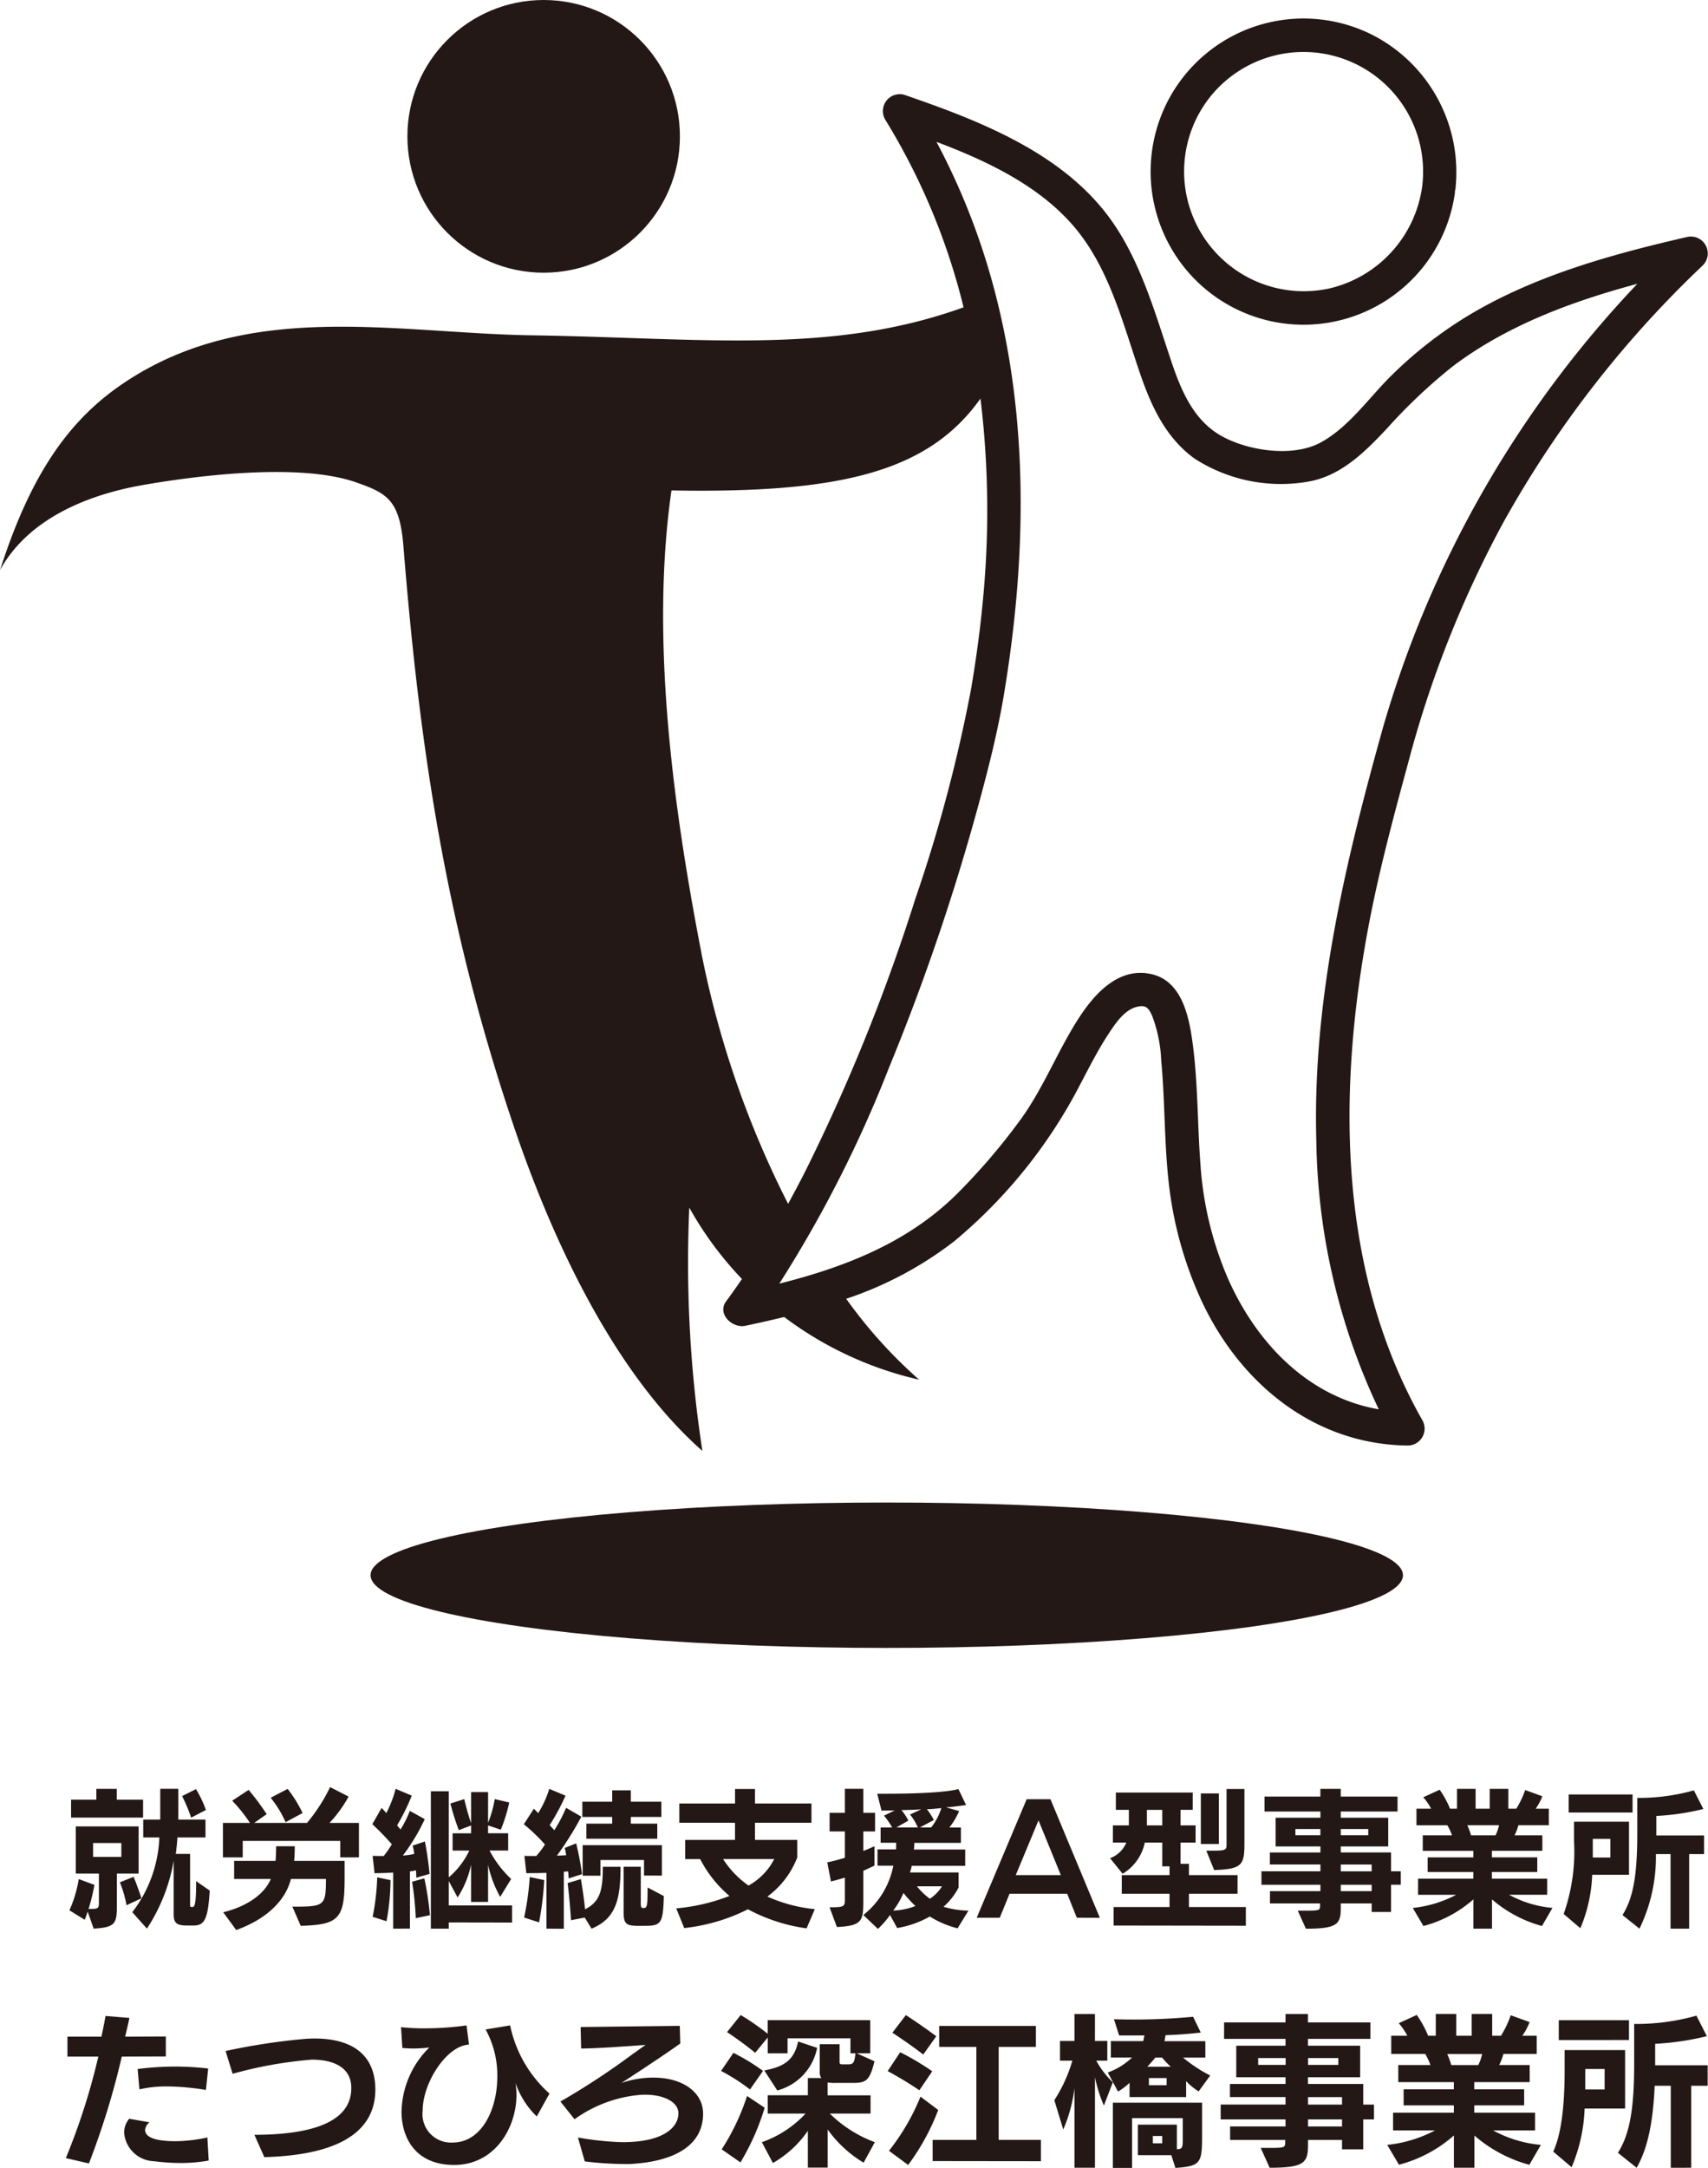
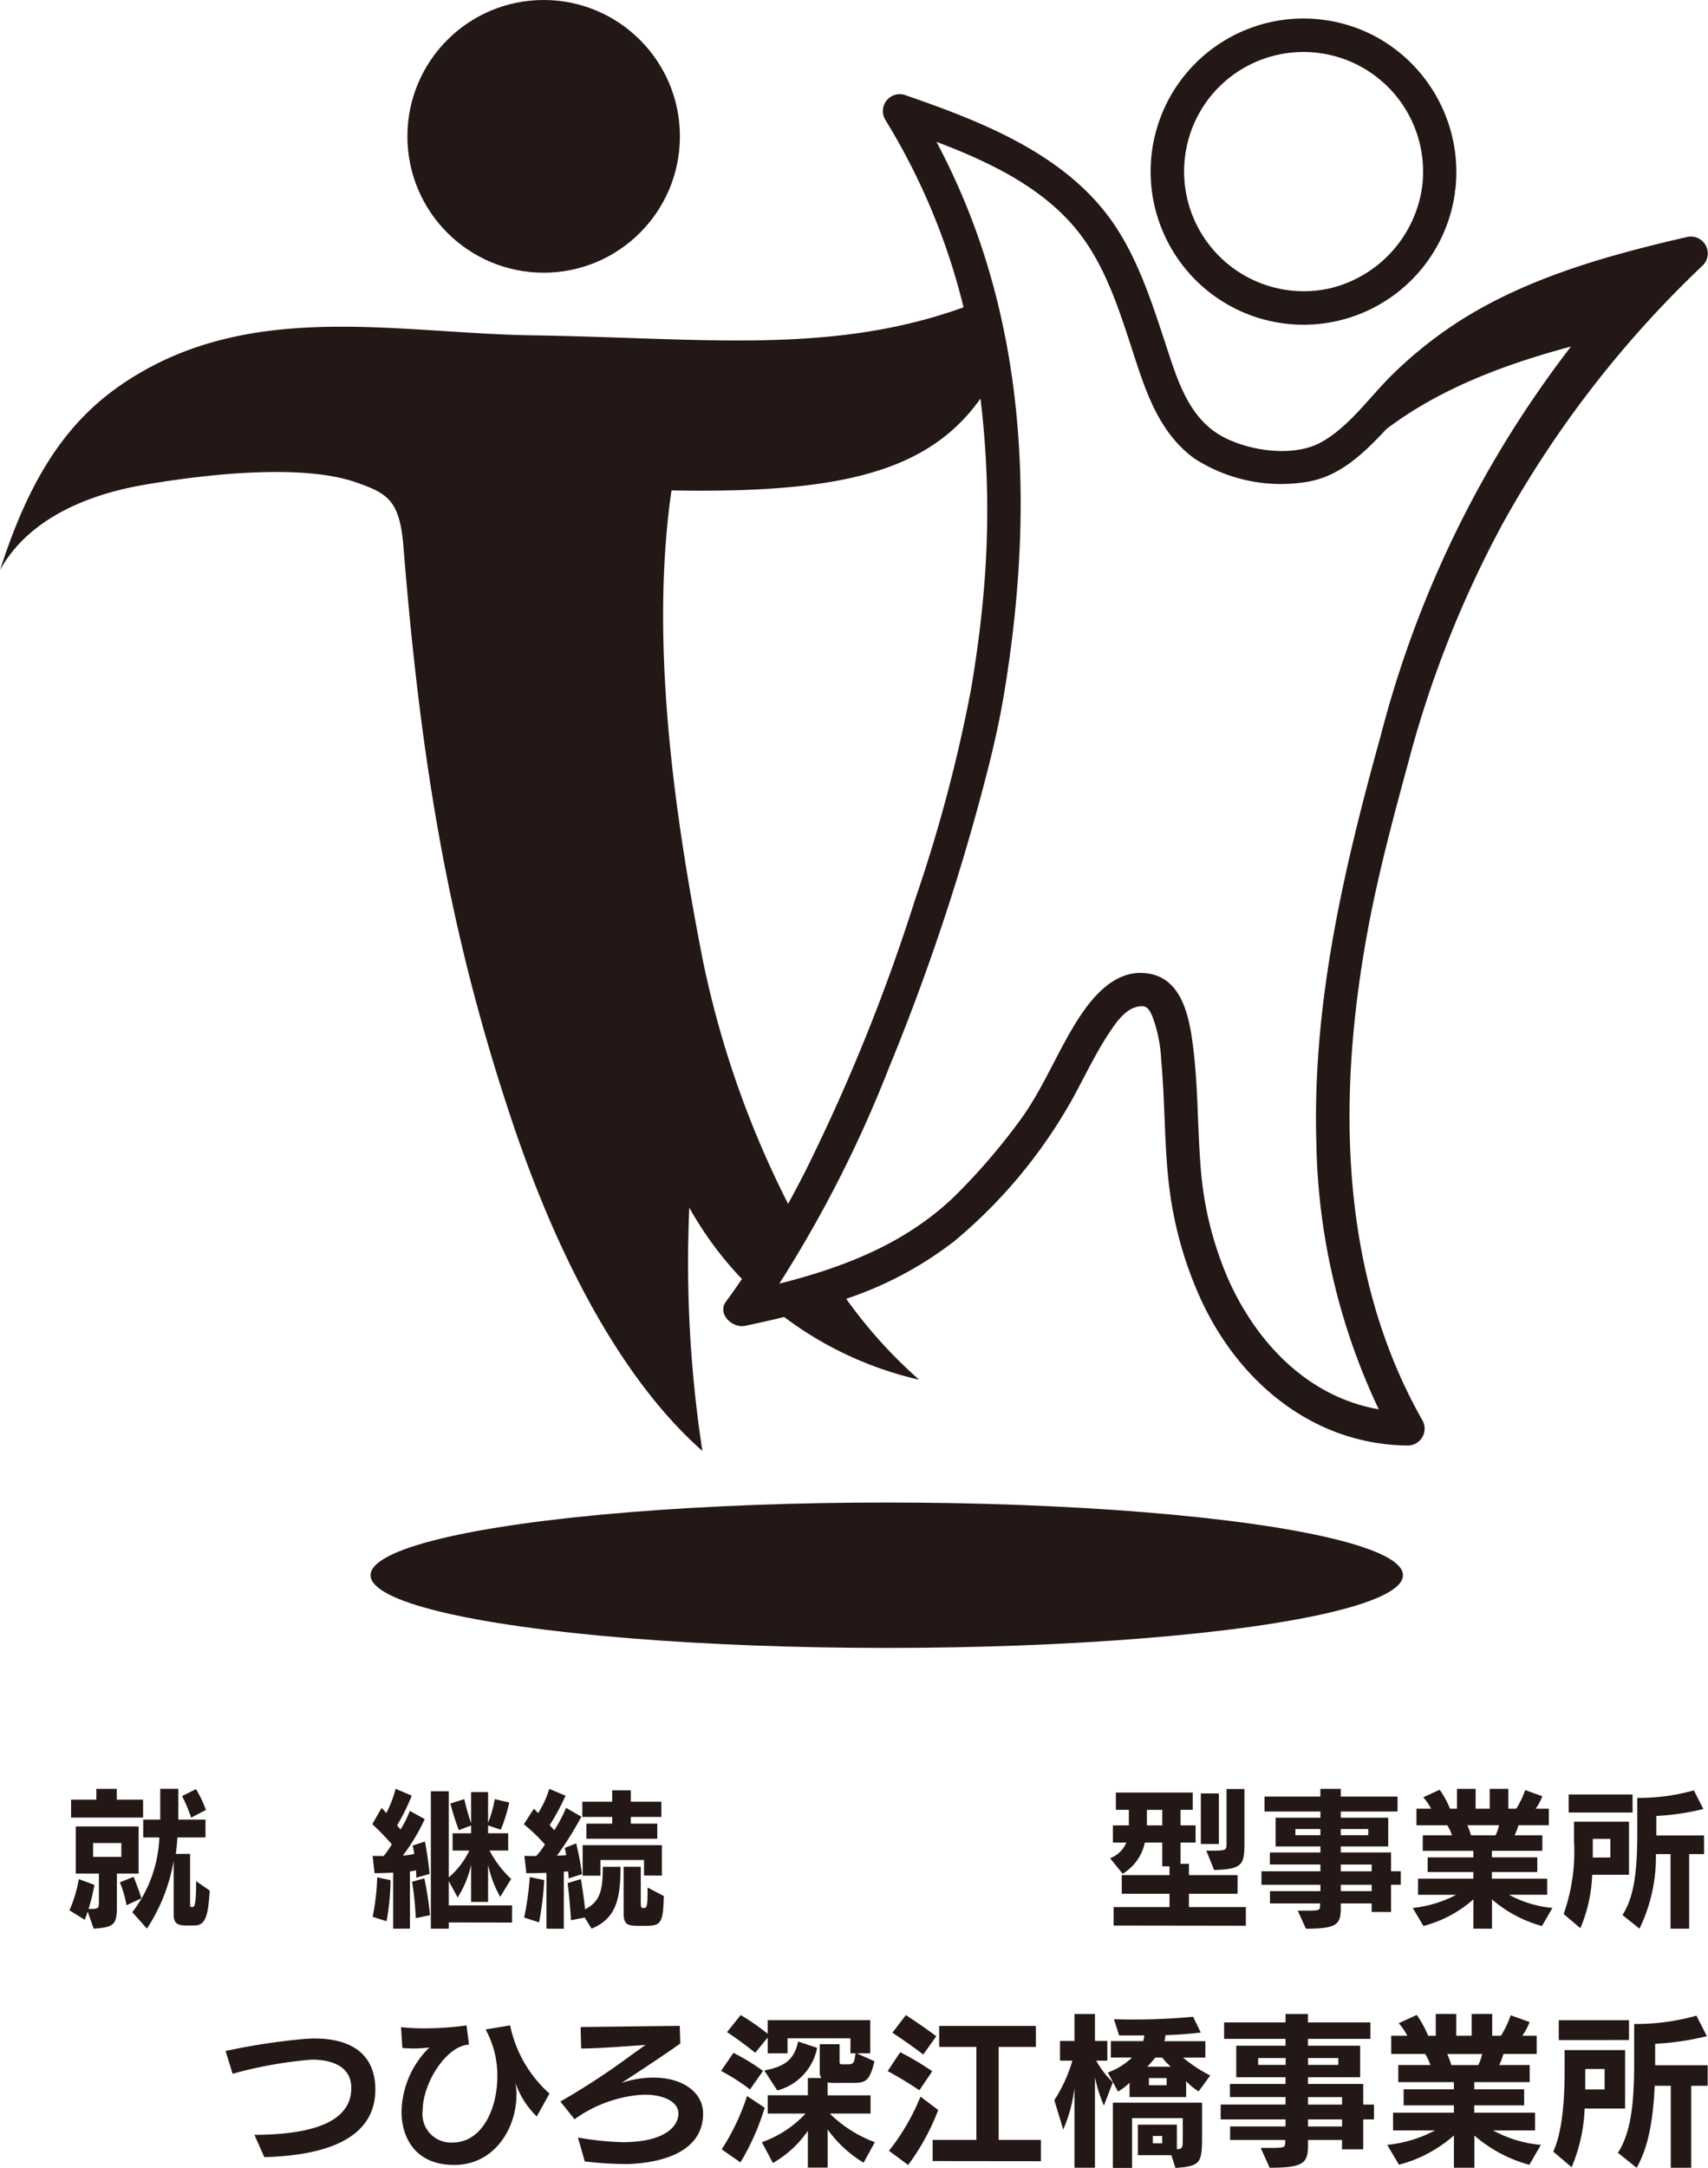
<svg xmlns="http://www.w3.org/2000/svg" width="145.577" height="184.639" viewBox="0 0 145.577 184.639">
  <g id="footer_logo" transform="translate(72.789 92.319)">
    <g id="グループ_3617" data-name="グループ 3617" transform="translate(-72.789 -92.319)">
      <g id="グループ_3615" data-name="グループ 3615" transform="translate(5.61 171.533)">
-         <path id="パス_3656" data-name="パス 3656" d="M109.339,581.211a55.683,55.683,0,0,0,2.771-8.645h-2.633v-1.7h2.9c.139-.665.263-1.261.346-1.76l2.036.166c-.1.5-.235,1.039-.36,1.594l3.464-.014v1.7l-3.754.013a66.851,66.851,0,0,1-2.8,9.1Zm12.178.209a13.512,13.512,0,0,1-2.4.208,17.755,17.755,0,0,1-2.258-.152,2.635,2.635,0,0,1-2.549-2.425,1.829,1.829,0,0,1,.43-1.192l1.732.305a.921.921,0,0,0-.374.651c0,.43.429.956,2.577.956a12.884,12.884,0,0,0,2.729-.319Zm-.236-6.013a21.04,21.04,0,0,0-3.3-.3,10.152,10.152,0,0,0-2.369.249l-.152-1.732a24.888,24.888,0,0,1,3.159-.208,24.044,24.044,0,0,1,2.854.166Z" transform="translate(-109.339 -568.937)" fill="#231815" />
        <path id="パス_3657" data-name="パス 3657" d="M167.028,579.791c0,3.948-3.741,5.611-9.463,5.763l-.845-1.9c5.944-.014,8.257-1.579,8.257-3.976v-.028c0-1.69-1.44-2.4-3.367-2.4a35.83,35.83,0,0,0-6.747,1.205l-.6-1.939a54.734,54.734,0,0,1,6.844-1.039c.25-.014.485-.027.72-.027,2.937,0,5.126,1.15,5.2,4.226Z" transform="translate(-140.646 -573.363)" fill="#231815" />
        <path id="パス_3658" data-name="パス 3658" d="M215.15,579.511a7.237,7.237,0,0,1-1.815-2.853,6.119,6.119,0,0,1,.083,1.011c0,2.826-1.856,5.971-5.306,5.971-3.422,0-4.489-2.466-4.489-4.531a7.866,7.866,0,0,1,2.369-5.472,11.368,11.368,0,0,1-1.385.083c-.277,0-.6-.015-.915-.042l-.111-1.773a17.322,17.322,0,0,0,1.939.1,25.958,25.958,0,0,0,3.644-.249l.208,1.634c-1.9.083-3.948,3.243-3.948,5.625a2.423,2.423,0,0,0,2.563,2.715c2.425,0,3.8-2.743,3.8-5.639a8.086,8.086,0,0,0-1-3.99l2.092-.346a10.66,10.66,0,0,0,3.353,5.805Z" transform="translate(-175.009 -570.783)" fill="#231815" />
        <path id="パス_3659" data-name="パス 3659" d="M260.536,579.357c0,2.882-2.729,4.129-6.276,4.3h-.374a29.507,29.507,0,0,1-3.436-.222l-.582-2.036a25.455,25.455,0,0,0,3.893.4c.153,0,.305-.015.458-.015,2.979-.11,4.212-1.274,4.212-2.438v-.014c0-.984-1.3-1.579-2.813-1.579h-.249a11.189,11.189,0,0,0-5.791,2.092l-1.205-1.51a62.07,62.07,0,0,0,5.9-3.852c.457-.332,1.358-.97,1.358-.97s-1.344.1-2,.139c-1.371.1-2.784.166-3.491.166l-.042-1.829,8.451-.1.042,1.5c-1.3.942-3.907,2.646-5.016,3.367a8.3,8.3,0,0,1,2.73-.458c2.536,0,4.17,1.275,4.225,2.951Z" transform="translate(-206.219 -570.879)" fill="#231815" />
        <path id="パス_3660" data-name="パス 3660" d="M296,575.205a16.9,16.9,0,0,0-2.466-1.579l1.053-1.538a17.1,17.1,0,0,1,2.521,1.538Zm-2.411,5.1a19.464,19.464,0,0,0,2.161-4.544l1.5,1a20.434,20.434,0,0,1-2.064,4.655Zm12.095,1.136a10.226,10.226,0,0,1-3.062-2.826v3.242h-1.69v-3.131a9.092,9.092,0,0,1-2.979,2.743l-.942-1.773a9.284,9.284,0,0,0,3.727-2.439h-3.228V575.7h3.422v-1.469h1.15a.857.857,0,0,1-.139-.54v-2.341h1.691v1.524c0,.193.125.193.277.193h.443c.5,0,.541-.18.637-.942h-.429v-1.275H299.2v1.275h-1.69v-1.344l-1.067,1.3c-1.205-.983-2.4-1.76-2.4-1.76l1.164-1.454a20.132,20.132,0,0,1,2.3,1.594V569.3h8.742v2.826H305.1l1.51.679c-.415,1.7-.748,1.843-1.871,1.843h-1.4a3.728,3.728,0,0,1-.721-.042v1.1h3.658v1.551H302.8a10.851,10.851,0,0,0,3.838,2.439Zm-8.465-7.855c1.787-.332,2.563-.956,2.881-2.466l1.621.54a4.679,4.679,0,0,1-3.394,3.63Z" transform="translate(-237.686 -568.777)" fill="#231815" />
        <path id="パス_3661" data-name="パス 3661" d="M343.08,575.275c-1.344-.915-2.7-1.635-2.7-1.635l1.067-1.606a22.532,22.532,0,0,1,2.73,1.621Zm-2.591,5.154a18.764,18.764,0,0,0,2.688-4.614l1.51,1.137a19.258,19.258,0,0,1-2.563,4.683Zm2.924-8.2c-1.343-1.025-2.632-1.857-2.632-1.857l1.149-1.5s1.275.817,2.591,1.8Zm.8,9.075v-1.8h3.726v-7.925H344.77v-1.787h8.243v1.787h-3.172V579.5h3.6v1.815Z" transform="translate(-270.331 -568.777)" fill="#231815" />
        <path id="パス_3662" data-name="パス 3662" d="M388.943,581.647v-6.789a12.511,12.511,0,0,1-.955,3.533l-.762-2.494a12.612,12.612,0,0,0,1.538-3.367H387.71v-1.676h1.233v-2.3h1.746v2.3h1.053v1.676H390.8a7.569,7.569,0,0,0,1.413,1.843l-.761,1.981a11.909,11.909,0,0,1-.762-2.424v7.717Zm10.585-6.5a5.145,5.145,0,0,1-1.067-.872v1.357h-4.822v-1.219a5.238,5.238,0,0,1-.984.749l-.872-1.621a5.916,5.916,0,0,0,2.064-1.275h-1.8v-1.4H394.8c.042-.111.068-.374.111-.485h-2.162L392.309,569a54.208,54.208,0,0,0,6.747-.208l.651,1.344c-1.121.125-1.994.194-2.992.221-.042.111-.055.388-.111.513H400.1v1.4h-1.9a12.276,12.276,0,0,0,2.313,1.524ZM397.2,580.58h-2.854v-2.6h3.326v2.091c.485,0,.5-.18.5-.845v-1.8h-4.322v4.239h-1.635v-5.556h7.606V578.7c0,2.508-.027,2.813-2.272,2.965Zm-1.372-8.312c-.055.1-.554.651-.679.776h2a6.486,6.486,0,0,1-.734-.776Zm.97,1.745h-1.51v.609h1.51Zm-.374,4.933h-.8v.623h.8Z" transform="translate(-302.974 -568.555)" fill="#231815" />
        <path id="パス_3663" data-name="パス 3663" d="M444.362,580.082v-.8h-2.9v.457c0,1.5-.346,1.912-3.27,1.912l-.762-1.69h.845c1.206,0,1.247-.042,1.247-.513v-.166h-4.7v-1.15h4.724v-.6h-5.528v-1.262h5.528v-.637h-4.738v-1.121h4.738v-.568h-4.2v-2.688h4.2v-.582h-5.237v-1.4h5.237v-.721h1.912v.721h5.32v1.4h-5.32v.582h4.448v2.688h-4.448v.568h4.711v1.759h.915v1.262h-.915v2.549Zm-4.807-7.772h-2.341v.582h2.341Zm4.489,0h-2.577v.582h2.577Zm.319,3.325h-2.9v.637h2.9Zm0,1.9h-2.9v.6h2.9Z" transform="translate(-335.587 -568.555)" fill="#231815" />
        <path id="パス_3664" data-name="パス 3664" d="M492.937,581.4a11.9,11.9,0,0,1-4.682-2.493v2.743h-1.746V578.9a11.433,11.433,0,0,1-4.683,2.493l-1-1.69a11.13,11.13,0,0,0,4.073-1.232h-3.575v-1.51h5.181v-.623h-4.281v-1.372h4.281v-.609h-4.738v-1.455h2.743a5.5,5.5,0,0,0-.443-.943h-2.9v-1.551h1.372a5.259,5.259,0,0,0-.734-1.067l1.538-.706a9.147,9.147,0,0,1,.97,1.773h.651v-1.856h1.746v1.856h1.316v-1.856h1.746v1.856h.748a8.558,8.558,0,0,0,.832-1.745l1.607.581a4.974,4.974,0,0,1-.624,1.164h1.233v1.551h-2.841a4.727,4.727,0,0,1-.36.943h2.6v1.455h-4.724v.609h4.253v1.372h-4.253v.623h5.181v1.51h-3.574a10.4,10.4,0,0,0,4.073,1.232Zm-7-9.435a5.8,5.8,0,0,1,.347.943h2.3a4.049,4.049,0,0,0,.332-.943Z" transform="translate(-368.199 -568.555)" fill="#231815" />
        <path id="パス_3665" data-name="パス 3665" d="M527.491,580.594c.651-1.413.97-3.714.97-6.872v-1.773h5.154v4.974h-3.449a14.129,14.129,0,0,1-1.109,5Zm.471-9.5V569.4h5.985v1.69Zm3.907,2.466h-1.649V575.3h1.649Zm5.639,8.41v-6.983h-1.372c-.139,3.159-.609,5.362-1.538,6.983l-1.594-1.275c1.039-1.635,1.385-3.865,1.385-7.648v-3.325a18.935,18.935,0,0,0,5.307-.707l.887,1.746a23.163,23.163,0,0,1-4.406.651v1.828h4.475v1.745h-1.4v6.983Z" transform="translate(-400.714 -568.873)" fill="#231815" />
      </g>
      <g id="グループ_3616" data-name="グループ 3616" transform="translate(5.92 152.208)">
        <path id="パス_3666" data-name="パス 3666" d="M111.911,515.757a5.857,5.857,0,0,1-.252.705l-1.3-.806a10.625,10.625,0,0,0,.794-2.659l1.336.492a16.891,16.891,0,0,1-.5,2.053c.844,0,.882-.025.882-.58v-2.432H110.9v-4.019h5.355v4.019h-1.852v2.709c0,1.55-.126,1.865-1.978,1.979Zm-1.411-8v-1.524h2.154v-.92h1.738v.92h2.243v1.524Zm4.284,2.167h-2.407v1.184h2.407Zm.441,5.3a9.863,9.863,0,0,0-.567-1.953l1.172-.466s.327.781.668,1.827Zm5.128,1.726c-.844,0-1.109-.215-1.109-.945v-4.574a15.235,15.235,0,0,1-2.28,5.784l-1.247-1.4a11.122,11.122,0,0,0,2.305-6.362h-1.373v-1.525H118.1v-2.62h1.537v2.62h2.318v1.525h-2.394c-.012.314-.088,1.084-.139,1.4h1.222V515.2c0,.177.051.177.2.177.2,0,.315-.29.315-2.205l1.159.806c-.151,2.406-.429,2.973-1.373,2.973Zm.378-9.185a13.27,13.27,0,0,0-.768-1.839l1.184-.592a9.887,9.887,0,0,1,.844,1.776Z" transform="translate(-110.361 -505.162)" fill="#231815" />
-         <path id="パス_3667" data-name="パス 3667" d="M163.5,510.8v-1.4h-8.315v1.4h-1.688v-2.935H155.8a13.106,13.106,0,0,0-1.512-1.89l1.4-.919a20.181,20.181,0,0,1,1.537,2.066l-1.058.743h4.5a14.712,14.712,0,0,0,1.965-3.048l1.575.806a10.7,10.7,0,0,1-1.625,2.242h2.507V510.8Zm-4.082,4.2c2.734,0,2.86-.051,2.86-2.357h-2.986c-.428,1.739-1.965,3.377-4.661,4.347l-1.109-1.512c2.192-.542,3.566-1.651,4.057-2.835h-3.125V511.1h3.528c.038-.415.05-.819.05-1.247h1.588c0,.415-.013.832-.051,1.247h4.3v1.5c0,3.414-.478,3.943-3.742,4.031Zm-.58-7.195a9.061,9.061,0,0,0-1.272-2.079l1.449-.756a11.179,11.179,0,0,1,1.272,2.053Z" transform="translate(-140.417 -504.816)" fill="#231815" />
        <path id="パス_3668" data-name="パス 3668" d="M197.28,517.219v-4.776c-.844.051-1.587.051-1.587.051l-.164-1.474s.378.013.945.013a9.062,9.062,0,0,0,.693-1,23.48,23.48,0,0,0-1.663-1.713l.793-1.386c.113.114.3.328.4.441a9.737,9.737,0,0,0,.794-2.066l1.373.58a17.565,17.565,0,0,1-1.248,2.532c.1.126.2.24.29.353a8.908,8.908,0,0,0,.794-1.587l1.272.705a16.721,16.721,0,0,1-1.865,3.1,6.12,6.12,0,0,0,.97-.139,4.357,4.357,0,0,0-.139-.705l1.046-.353c.113.516.315,1.815.4,2.759l-1.134.328s0-.328-.025-.63a3.163,3.163,0,0,1-.516.088v4.876Zm-1.751-1.009a19.3,19.3,0,0,0,.39-3.363l1.134.239a19.207,19.207,0,0,1-.34,3.5Zm3.679.114a26.788,26.788,0,0,0-.315-3.1l1.046-.29a27.257,27.257,0,0,1,.478,3.137Zm2.81.366v.529h-1.525v-11.7h1.525v7.333a6.87,6.87,0,0,0,1.751-2.281h-1.423v-1.473h1.575v-.668l-1.046.4a22.681,22.681,0,0,1-.718-2.268l1.184-.377s.227,1.021.58,2.053V505.59h1.449V508.2a9.6,9.6,0,0,0,.567-2.016l1.235.29a13.459,13.459,0,0,1-.718,2.318l-1.084-.366v.668h1.713v1.473h-1.587a9.1,9.1,0,0,0,1.84,2.419l-.933,1.525a9.72,9.72,0,0,1-1.033-2.734v3.162H203.92v-3.162a8.3,8.3,0,0,1-1.147,2.785l-.756-1.4v2.078h5.4V516.7Z" transform="translate(-169.69 -505.162)" fill="#231815" />
        <path id="パス_3669" data-name="パス 3669" d="M240.023,517.219v-4.751c-.781.026-1.713.026-1.713.026l-.164-1.474s.428.013,1.008.013a7.4,7.4,0,0,0,.743-.983,15.736,15.736,0,0,0-1.8-1.725l.857-1.323c.113.113.252.264.365.377a8.529,8.529,0,0,0,.945-2.066l1.386.58A18.961,18.961,0,0,1,240.3,508.4c.1.126.315.328.39.441a12.321,12.321,0,0,0,1.008-1.915l1.3.756A27.848,27.848,0,0,1,240.918,511c.252,0,.554-.025.794-.038-.051-.214-.076-.415-.126-.618l.97-.39a24.426,24.426,0,0,1,.5,2.62l-1.134.366s-.025-.341-.051-.6c-.151.012-.239.025-.365.025v4.863Zm-1.9-.946a24.718,24.718,0,0,0,.479-3.452l1.235.264a28.02,28.02,0,0,1-.441,3.6Zm5.166,0-1.172.227s-.1-1.7-.29-3.162l1.134-.34c.126.769.265,1.651.353,2.57,1.361-.668,1.512-1.777,1.512-3.616h1.512c0,2.8-.4,4.41-2.469,5.267Zm.139-6.715v-1.285h2.2v-.567h-2.545v-1.3h2.545v-.97h1.588v.97h2.6v1.3h-2.6v.567h2.255v1.285Zm4.913,3.138v-1.324h-3.716v1.336H243.11v-2.6h6.753V512.7Zm-.416,4.283c-1.007,0-1.323-.1-1.323-1.1v-3.931h1.462v3.125c0,.365.076.39.252.39.315,0,.327-.277.327-1.751l1.386.731c-.063,2.292-.227,2.533-1.55,2.533Z" transform="translate(-199.369 -505.162)" fill="#231815" />
-         <path id="パス_3670" data-name="パス 3670" d="M292.048,517.223a14.764,14.764,0,0,1-5-1.625,15.824,15.824,0,0,1-5.43,1.6l-.68-1.676a16.484,16.484,0,0,0,4.535-1.058,10.281,10.281,0,0,1-2.494-3.137H281.7v-1.638h4.246v-1.462H281.2v-1.638h4.75v-1.234h1.7v1.234h4.813v1.638h-4.813v1.462h3.6v1.5a7.436,7.436,0,0,1-2.545,3.327,12.871,12.871,0,0,0,4.044,1.071Zm-7.118-5.9a8.116,8.116,0,0,0,2.167,2.255,5.381,5.381,0,0,0,2.192-2.255Z" transform="translate(-229.22 -505.192)" fill="#231815" />
-         <path id="パス_3671" data-name="パス 3671" d="M323.6,515.4c1.272,0,1.3-.062,1.3-.692v-1.839c-.353.113-.756.227-1.184.328l-.315-1.625c.554-.114,1.046-.252,1.5-.391v-2.243h-1.3v-1.587h1.3v-2.041h1.575v2.041h1v1.587h-1V510.6c.4-.151.718-.3.945-.4v1.651c-.24.113-.554.265-.945.441v2.532c0,1.726-.088,2.154-2.255,2.255Zm10.911,1.79a8.076,8.076,0,0,1-2.368-1.007,8.428,8.428,0,0,1-2.784.982l-.605-1.109a7.961,7.961,0,0,1-1.033,1.185l-1.247-1.185a7.052,7.052,0,0,0,2.558-4.2h-1.348v-1.386h1.576c.013-.152.013-.442.013-.567h-1.324V508.6h.983a7.072,7.072,0,0,0-.693-1.008l.907-.441s-.92.013-1.121.013l-.365-1.437h.718c5.141,0,6.2-.4,6.2-.4l.655,1.361s-.881.138-1.7.2l1.109.315a6.2,6.2,0,0,1-.832,1.4h.982v1.31h-3.968a4.561,4.561,0,0,1-.038.567h4.372v1.386H330.6a3.383,3.383,0,0,1-.152.567h4.145v1.285a5.6,5.6,0,0,1-1.285,1.638,7.974,7.974,0,0,0,2.129.327Zm-5.493-1.512a5.647,5.647,0,0,0,1.9-.39,8.766,8.766,0,0,1-1.02-1.109A6.959,6.959,0,0,1,329.022,515.682Zm.277-7.08h1.828a4.83,4.83,0,0,0-.668-1.1l.958-.441c-.353.025-1.311.063-1.688.063a5.006,5.006,0,0,1,.592.895Zm1.752,5.014a5.449,5.449,0,0,0,1.1,1.058,3.331,3.331,0,0,0,1.033-1.058Zm.252-5.014h.957c.025-.025.05-.063.076-.089a5.213,5.213,0,0,0,.794-1.562c-.453.051-.769.089-1.234.1a5.146,5.146,0,0,1,.592.919Z" transform="translate(-258.812 -505.162)" fill="#231815" />
-         <path id="パス_3672" data-name="パス 3672" d="M373.945,518.314l-.819-2.041h-4.914l-.832,2.041h-1.965l4.258-10.091H371.7l4.209,10.1Zm-3.263-8.29-1.94,4.662h3.843Z" transform="translate(-288.087 -507.19)" fill="#231815" />
        <path id="パス_3673" data-name="パス 3673" d="M403.2,516.984v-1.575h4.763v-1.134h-4.07v-1.587h4.07v-.744h-.618v-2.028h-1.487a4.076,4.076,0,0,1-1.89,2.658l-1.071-1.323a2.413,2.413,0,0,0,1.386-1.336h-1.146v-1.462h1.36v-1.323h-1.108v-1.473h6.551v1.473H408.9v1.323h1.285v1.462H408.9v1.814h.718v.958h4.145v1.587h-4.145v1.134h4.85V517Zm4.145-9.853h-1.31v1.323h1.31Zm3.288,2.91v-4.308h1.537v4.308Zm.466.567h.466c1.248,0,1.259-.062,1.259-.579v-4.674h1.525V509.9c0,1.89-.139,2.281-2.583,2.356Z" transform="translate(-314.202 -505.192)" fill="#231815" />
        <path id="パス_3674" data-name="パス 3674" d="M454.844,515.8v-.73h-2.633v.415c0,1.361-.315,1.739-2.973,1.739l-.694-1.538h.77c1.1,0,1.133-.037,1.133-.466v-.151h-4.271v-1.046h4.3v-.542h-5.027v-1.147h5.027v-.58h-4.309v-1.02h4.309v-.516h-3.818V507.77h3.818v-.529H445.71v-1.272h4.762v-.656h1.739v.656h4.838v1.272h-4.838v.529h4.044v2.444h-4.044v.516h4.283v1.6h.832v1.147h-.832V515.8Zm-4.372-7.068h-2.129v.529h2.129Zm4.082,0h-2.343v.529h2.343Zm.29,3.024h-2.633v.58h2.633Zm0,1.726h-2.633v.542h2.633Z" transform="translate(-343.853 -505.162)" fill="#231815" />
        <path id="パス_3675" data-name="パス 3675" d="M499.007,516.993a10.849,10.849,0,0,1-4.259-2.268v2.495h-1.587v-2.495a10.417,10.417,0,0,1-4.258,2.268l-.907-1.538a10.131,10.131,0,0,0,3.7-1.121h-3.25v-1.372h4.711v-.567h-3.893v-1.248h3.893v-.554h-4.309v-1.323h2.495a5.057,5.057,0,0,0-.4-.857H488.31V507h1.248a4.794,4.794,0,0,0-.668-.971l1.4-.642a8.337,8.337,0,0,1,.882,1.613h.592v-1.689h1.588V507h1.2v-1.689h1.587V507h.681a7.73,7.73,0,0,0,.756-1.587l1.461.529a4.492,4.492,0,0,1-.566,1.058h1.121v1.41H497a4.34,4.34,0,0,1-.328.857h2.368v1.323h-4.3v.554h3.868v1.248h-3.868v.567h4.712v1.372h-3.25a9.463,9.463,0,0,0,3.7,1.121Zm-6.363-8.581a5.273,5.273,0,0,1,.315.857h2.091a3.661,3.661,0,0,0,.3-.857Z" transform="translate(-373.502 -505.162)" fill="#231815" />
        <path id="パス_3676" data-name="パス 3676" d="M530.422,516.262a16.093,16.093,0,0,0,.881-6.248V508.4h4.687v4.523h-3.137a12.855,12.855,0,0,1-1.009,4.548Zm.428-8.643v-1.537h5.443v1.537Zm3.553,2.243h-1.5v1.587h1.5Zm5.128,7.648v-6.35h-1.248a13.989,13.989,0,0,1-1.4,6.35l-1.449-1.159c.946-1.486,1.26-3.515,1.26-6.954v-3.024a17.229,17.229,0,0,0,4.825-.642l.807,1.588a21.024,21.024,0,0,1-4.006.591v1.663h4.069v1.587h-1.272v6.35Z" transform="translate(-403.066 -505.453)" fill="#231815" />
      </g>
-       <path id="パス_3677" data-name="パス 3677" d="M234.6,41.365c-6.623,1.523-13.429,3.406-19.233,7.064a35.659,35.659,0,0,0-5.844,4.636c-1.958,1.907-3.673,4.452-6.1,5.784-2.363,1.293-6.133.734-8.4-.5-2.469-1.34-3.534-3.953-4.383-6.486-1.368-4.081-2.644-8.6-5.231-12.126-4.124-5.614-11.178-8.312-17.528-10.5a1.441,1.441,0,0,0-1.611,2.1,55.775,55.775,0,0,1,6.693,16.01c-11.3,4.076-22.245,2.607-36.729,2.387-11.621-.177-24.117-3.072-34.757,4-4.566,3.035-7.934,7.548-10.633,15.984,2.361-4.289,7.315-6.383,12.138-7.228s13.43-1.9,18.195-.237c2.675.933,3.728,1.509,4.045,5.461,1.42,17.666,3.715,32.556,9.392,49.344,3.24,9.584,8.5,21,16.088,27.693a105.786,105.786,0,0,1-1.116-20.723,29.765,29.765,0,0,0,4.488,6.078c-.439.635-.875,1.272-1.34,1.889-.815,1.081.525,2.324,1.611,2.1,1.11-.233,2.221-.482,3.328-.753a30.365,30.365,0,0,0,11.5,5.34,40.655,40.655,0,0,1-6.213-6.89,31.09,31.09,0,0,0,9.218-4.91,43.054,43.054,0,0,0,10.784-13.46c.757-1.433,1.492-2.889,2.388-4.242.548-.828,1.294-1.95,2.313-2.234.846-.236,1.072.079,1.377.753a12.072,12.072,0,0,1,.768,3.784c.324,3.417.253,6.863.626,10.277a32.521,32.521,0,0,0,2.725,10.015c3.253,7.126,9.621,12.439,17.682,12.515a1.44,1.44,0,0,0,1.232-2.147c-7.227-12.708-7.242-28-4.608-42.012.888-4.725,2.133-9.356,3.394-13.992a92.137,92.137,0,0,1,8.063-20.382,91.2,91.2,0,0,1,17.073-22.006A1.438,1.438,0,0,0,234.6,41.365Zm-83.964,61.061c-2.425-12.492-4.386-26.888-2.569-39.482,14.3.253,21.877-1.536,26.338-7.826a79.15,79.15,0,0,1,.216,17.076c-.236,2.564-.587,5.114-1.016,7.652a128.414,128.414,0,0,1-4.752,17.877,160.916,160.916,0,0,1-9.376,23.2q-.714,1.4-1.469,2.784A82.206,82.206,0,0,1,150.633,102.425Zm57.933-18.777c-3.158,11.346-5.879,22.868-5.539,34.733a55.088,55.088,0,0,0,5.322,22.824c-5.911-1.032-10.311-5.489-12.8-11.015a29.382,29.382,0,0,1-2.393-9.769c-.27-3.478-.207-6.983-.679-10.445-.3-2.228-.912-5.238-3.48-5.831-2.875-.665-4.971,1.766-6.342,3.935-1.769,2.8-2.974,5.944-4.956,8.61a53.768,53.768,0,0,1-5.35,6.216c-4.19,4.127-9.528,6.192-15.093,7.594a105.85,105.85,0,0,0,9.359-18.42,190.526,190.526,0,0,0,7.659-22.514c.805-2.957,1.561-5.941,2.08-8.964,2.129-12.588,2.264-25.7-1.713-37.957a58.4,58.4,0,0,0-3.99-9.39c4.562,1.718,9.229,3.968,12.178,7.779,2.667,3.447,3.783,7.9,5.184,11.98.953,2.774,2.2,5.47,4.649,7.226a13.592,13.592,0,0,0,9.478,1.986c2.9-.433,4.951-2.484,6.88-4.528a46.061,46.061,0,0,1,5.657-5.342c4.628-3.487,10.13-5.509,15.713-7.013A91.852,91.852,0,0,0,208.566,83.648Z" transform="translate(-90.836 -21.173)" fill="#231815" />
+       <path id="パス_3677" data-name="パス 3677" d="M234.6,41.365c-6.623,1.523-13.429,3.406-19.233,7.064a35.659,35.659,0,0,0-5.844,4.636c-1.958,1.907-3.673,4.452-6.1,5.784-2.363,1.293-6.133.734-8.4-.5-2.469-1.34-3.534-3.953-4.383-6.486-1.368-4.081-2.644-8.6-5.231-12.126-4.124-5.614-11.178-8.312-17.528-10.5a1.441,1.441,0,0,0-1.611,2.1,55.775,55.775,0,0,1,6.693,16.01c-11.3,4.076-22.245,2.607-36.729,2.387-11.621-.177-24.117-3.072-34.757,4-4.566,3.035-7.934,7.548-10.633,15.984,2.361-4.289,7.315-6.383,12.138-7.228s13.43-1.9,18.195-.237c2.675.933,3.728,1.509,4.045,5.461,1.42,17.666,3.715,32.556,9.392,49.344,3.24,9.584,8.5,21,16.088,27.693a105.786,105.786,0,0,1-1.116-20.723,29.765,29.765,0,0,0,4.488,6.078c-.439.635-.875,1.272-1.34,1.889-.815,1.081.525,2.324,1.611,2.1,1.11-.233,2.221-.482,3.328-.753a30.365,30.365,0,0,0,11.5,5.34,40.655,40.655,0,0,1-6.213-6.89,31.09,31.09,0,0,0,9.218-4.91,43.054,43.054,0,0,0,10.784-13.46c.757-1.433,1.492-2.889,2.388-4.242.548-.828,1.294-1.95,2.313-2.234.846-.236,1.072.079,1.377.753a12.072,12.072,0,0,1,.768,3.784c.324,3.417.253,6.863.626,10.277a32.521,32.521,0,0,0,2.725,10.015c3.253,7.126,9.621,12.439,17.682,12.515a1.44,1.44,0,0,0,1.232-2.147c-7.227-12.708-7.242-28-4.608-42.012.888-4.725,2.133-9.356,3.394-13.992a92.137,92.137,0,0,1,8.063-20.382,91.2,91.2,0,0,1,17.073-22.006A1.438,1.438,0,0,0,234.6,41.365Zm-83.964,61.061c-2.425-12.492-4.386-26.888-2.569-39.482,14.3.253,21.877-1.536,26.338-7.826a79.15,79.15,0,0,1,.216,17.076c-.236,2.564-.587,5.114-1.016,7.652a128.414,128.414,0,0,1-4.752,17.877,160.916,160.916,0,0,1-9.376,23.2q-.714,1.4-1.469,2.784A82.206,82.206,0,0,1,150.633,102.425Zm57.933-18.777c-3.158,11.346-5.879,22.868-5.539,34.733a55.088,55.088,0,0,0,5.322,22.824c-5.911-1.032-10.311-5.489-12.8-11.015a29.382,29.382,0,0,1-2.393-9.769c-.27-3.478-.207-6.983-.679-10.445-.3-2.228-.912-5.238-3.48-5.831-2.875-.665-4.971,1.766-6.342,3.935-1.769,2.8-2.974,5.944-4.956,8.61a53.768,53.768,0,0,1-5.35,6.216c-4.19,4.127-9.528,6.192-15.093,7.594a105.85,105.85,0,0,0,9.359-18.42,190.526,190.526,0,0,0,7.659-22.514c.805-2.957,1.561-5.941,2.08-8.964,2.129-12.588,2.264-25.7-1.713-37.957a58.4,58.4,0,0,0-3.99-9.39c4.562,1.718,9.229,3.968,12.178,7.779,2.667,3.447,3.783,7.9,5.184,11.98.953,2.774,2.2,5.47,4.649,7.226a13.592,13.592,0,0,0,9.478,1.986c2.9-.433,4.951-2.484,6.88-4.528c4.628-3.487,10.13-5.509,15.713-7.013A91.852,91.852,0,0,0,208.566,83.648Z" transform="translate(-90.836 -21.173)" fill="#231815" />
      <circle id="楕円形_85" data-name="楕円形 85" cx="11.613" cy="11.613" r="11.613" transform="translate(34.724)" fill="#231815" />
      <path id="パス_3678" data-name="パス 3678" d="M433.313,9.488a13.033,13.033,0,0,0-17.848,16.865,13.025,13.025,0,0,0,24.827-3.43c.007-.048,0-.094,0-.142a1.587,1.587,0,0,0,.05-.237A13.128,13.128,0,0,0,433.313,9.488Zm-3.661,21.554a10.2,10.2,0,0,1-10.223-16.3A10.193,10.193,0,0,1,437.5,22.4,10.367,10.367,0,0,1,429.652,31.042Z" transform="translate(-316.288 -6.488)" fill="#231815" />
      <ellipse id="楕円形_86" data-name="楕円形 86" cx="43.997" cy="6.192" rx="43.997" ry="6.192" transform="translate(31.584 127.971)" fill="#231815" />
    </g>
  </g>
</svg>